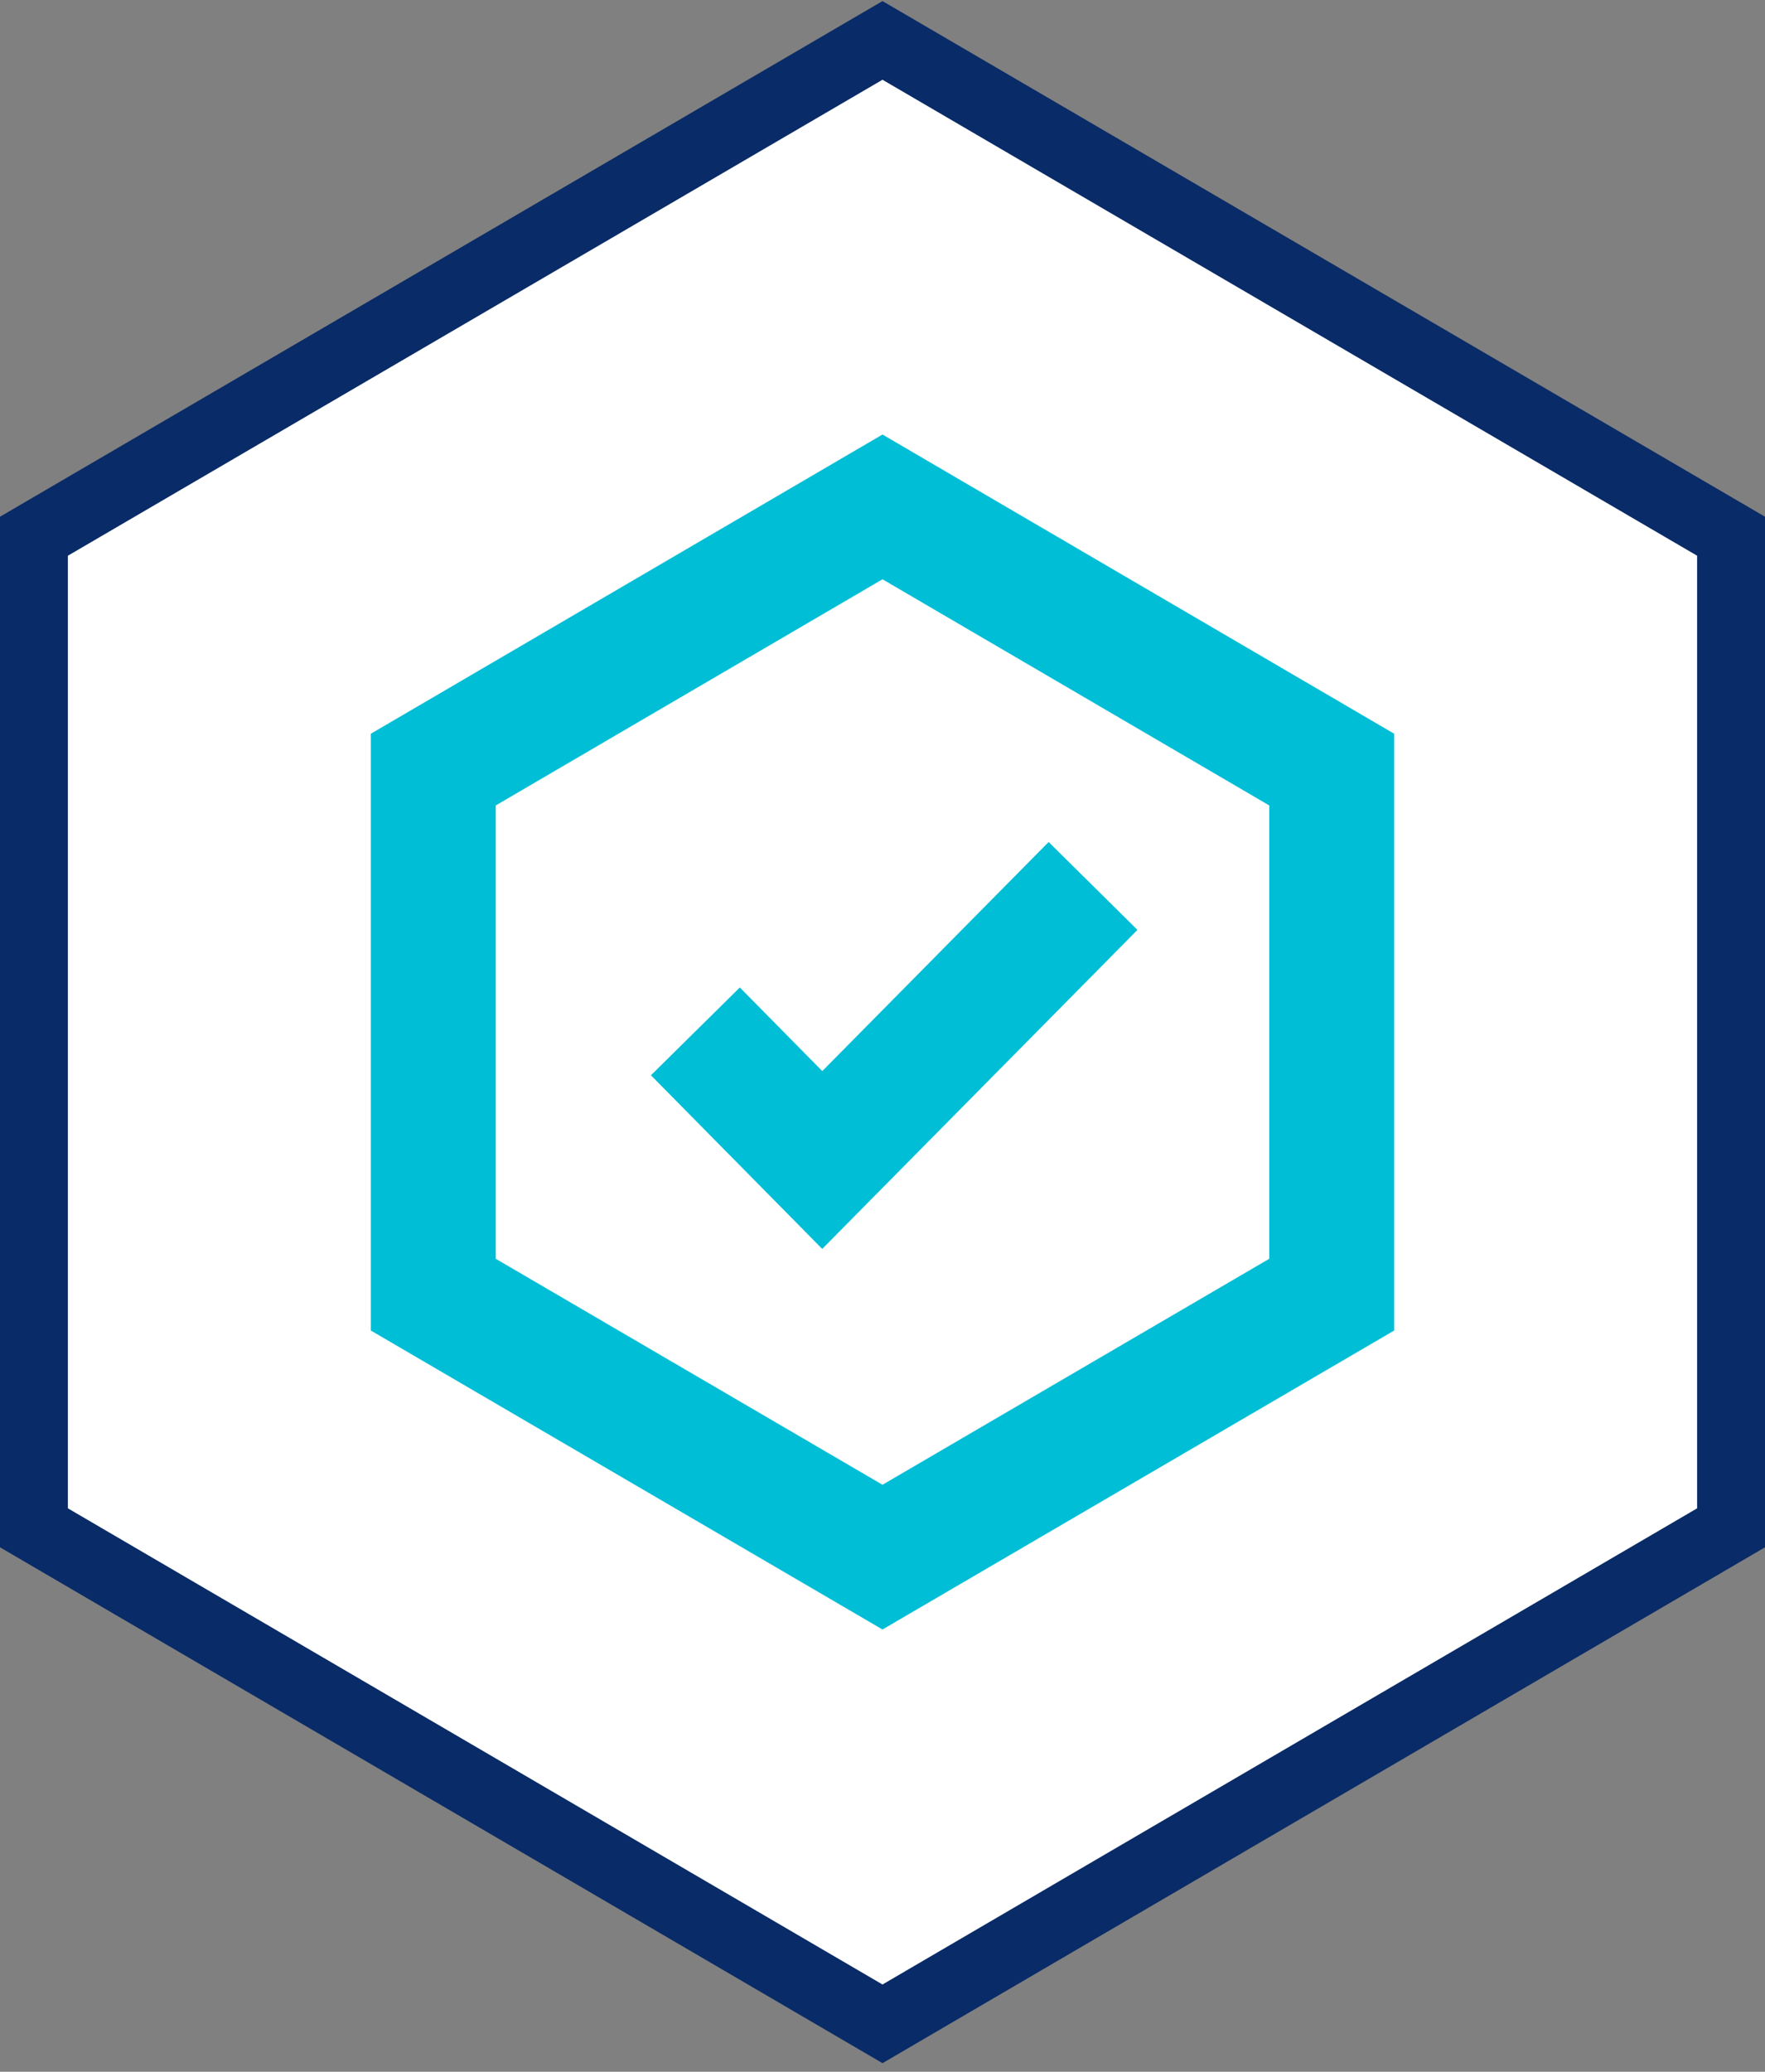
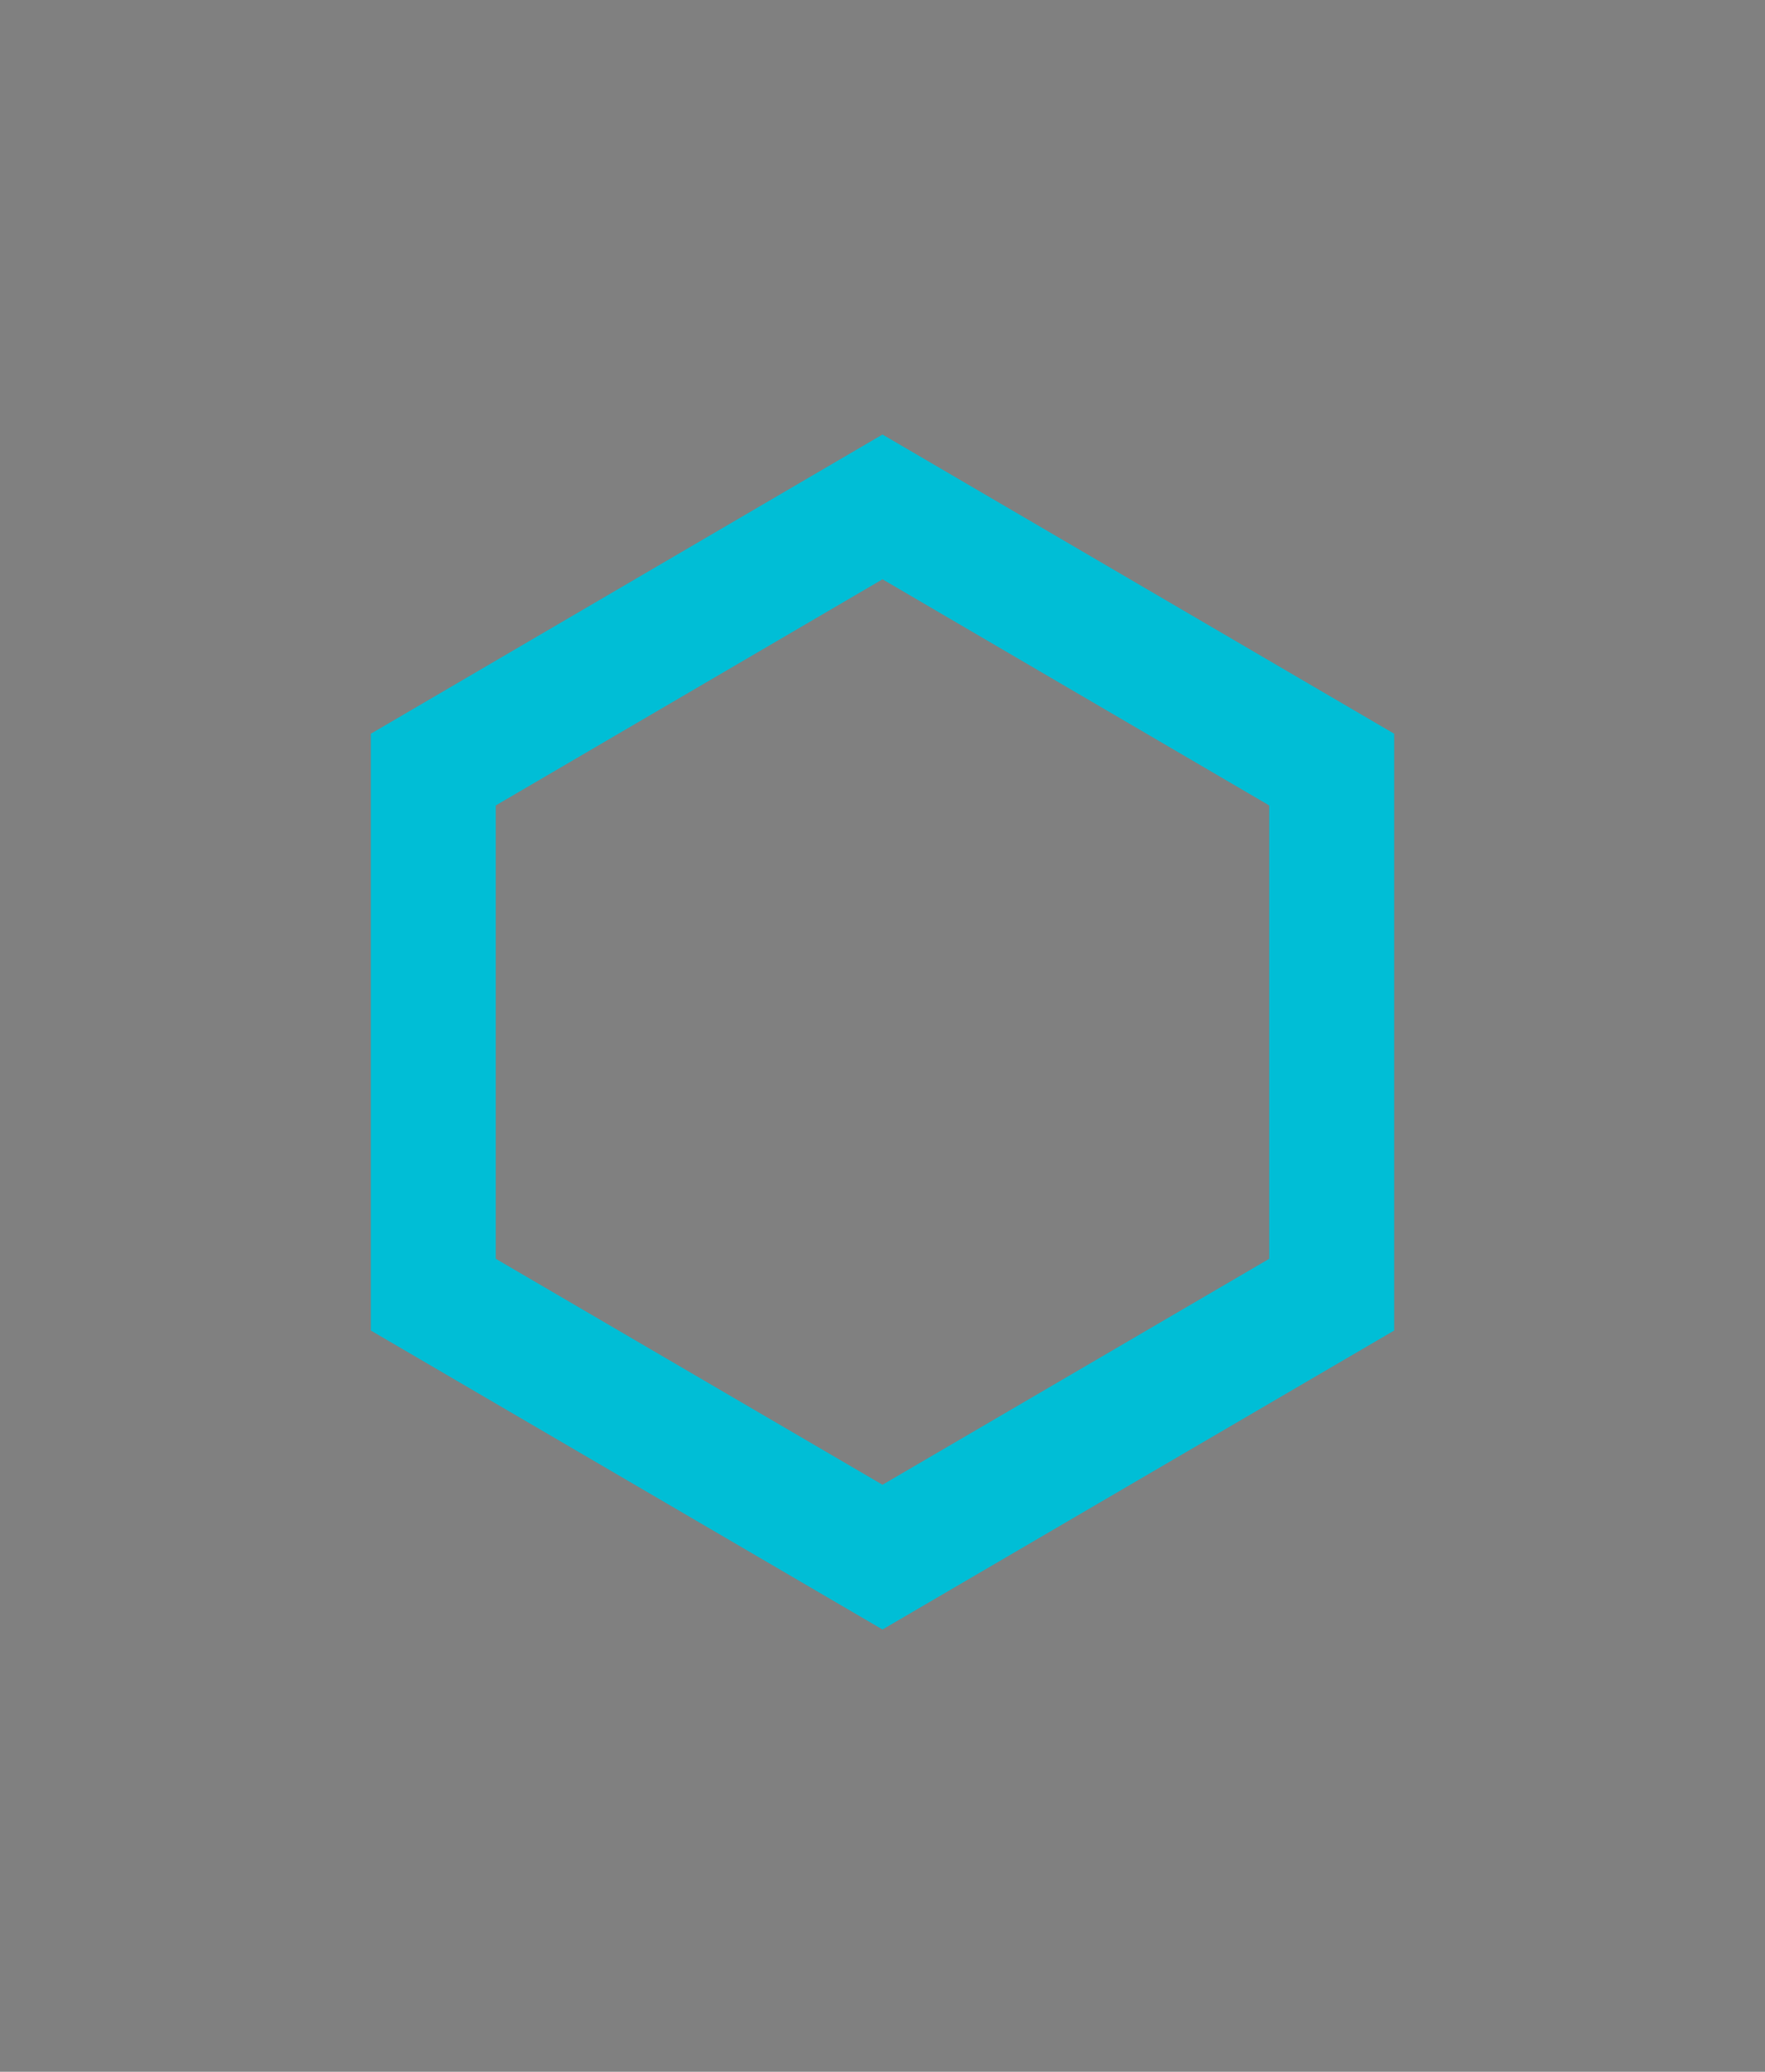
<svg xmlns="http://www.w3.org/2000/svg" width="52" height="61" viewBox="0 0 52 61" fill="none">
  <rect x="0" y="0" width="52" height="61" fill="#808080" stroke="none" />
-   <path d="M26 1L1 15.598V44.8L26 59.397L51 44.8V15.598L26 1Z" fill="white" />
  <path d="M12.766 22.659V38.119L26 45.847L39.234 38.119V22.659L26 14.925L12.766 22.659Z" stroke="#00BED6" stroke-width="3.68" stroke-miterlimit="10" />
-   <path d="M26 1.19L1 15.788V44.984L26 59.588L51 44.984V15.788L26 1.19Z" stroke="#092B67" stroke-width="2" stroke-miterlimit="10" />
-   <path d="M20.487 30.367L24.225 34.154L32.203 26.085" stroke="#00BED6" stroke-width="3.68" stroke-miterlimit="10" />
</svg>